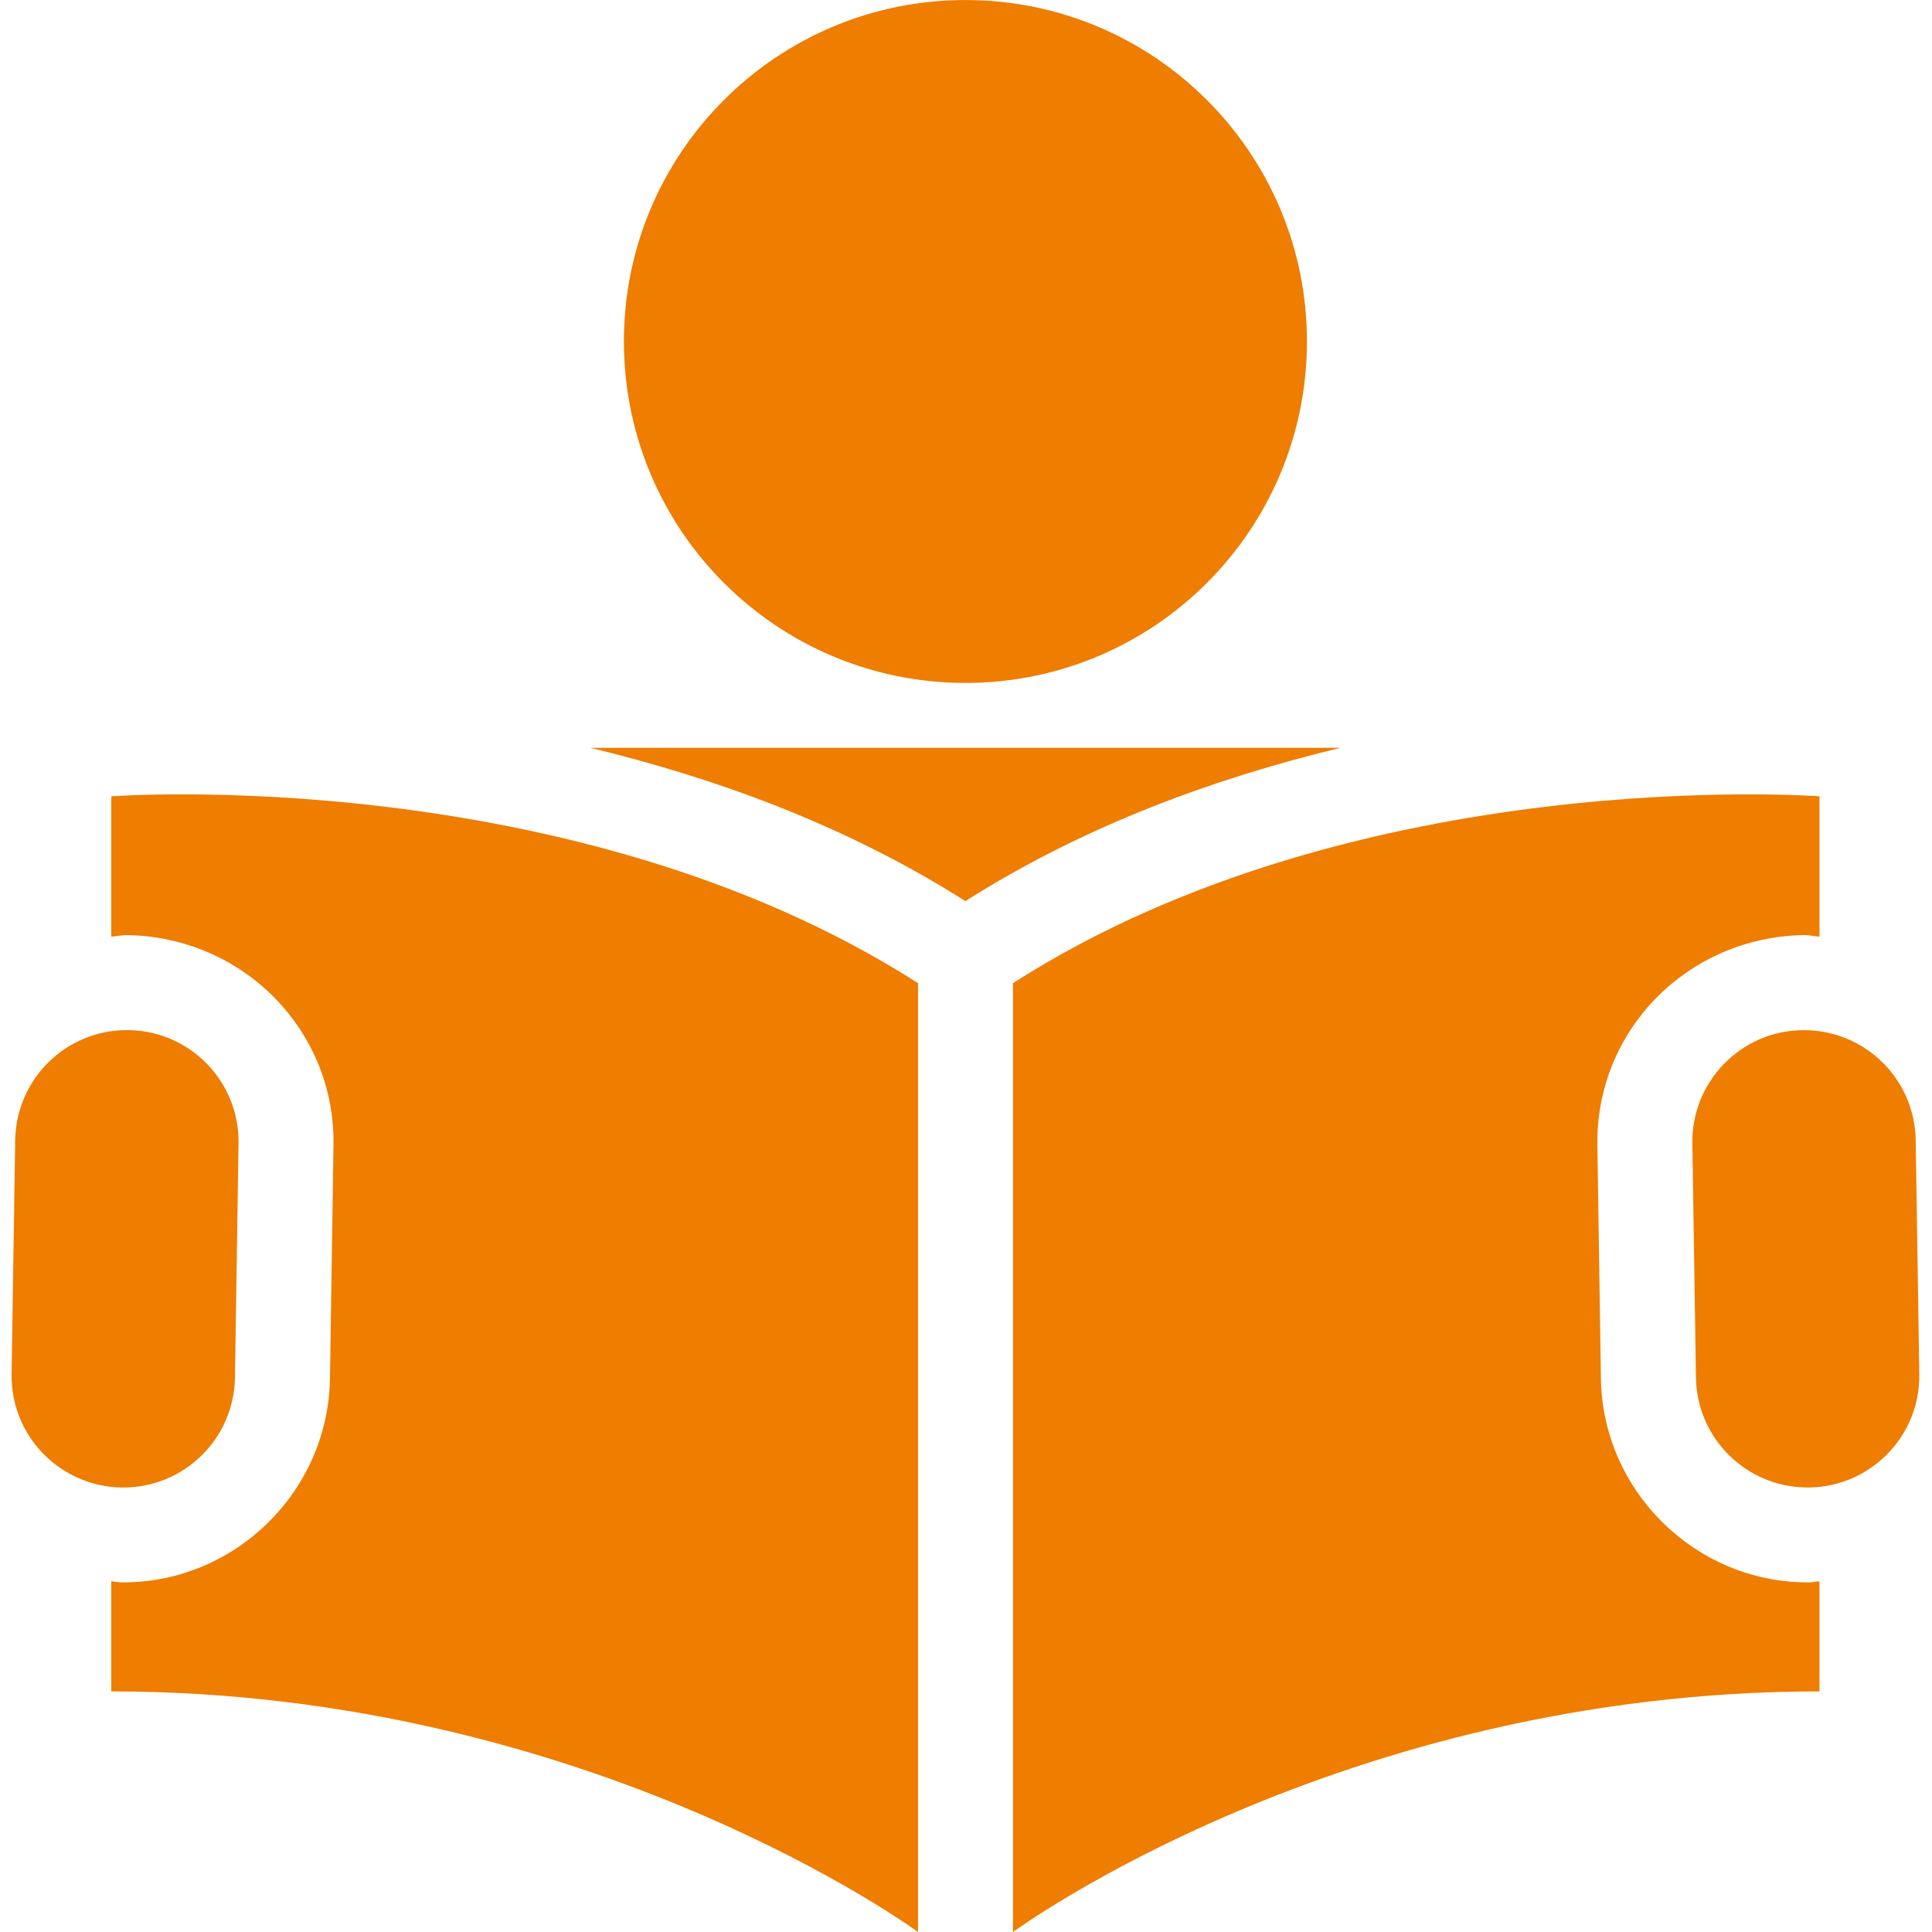
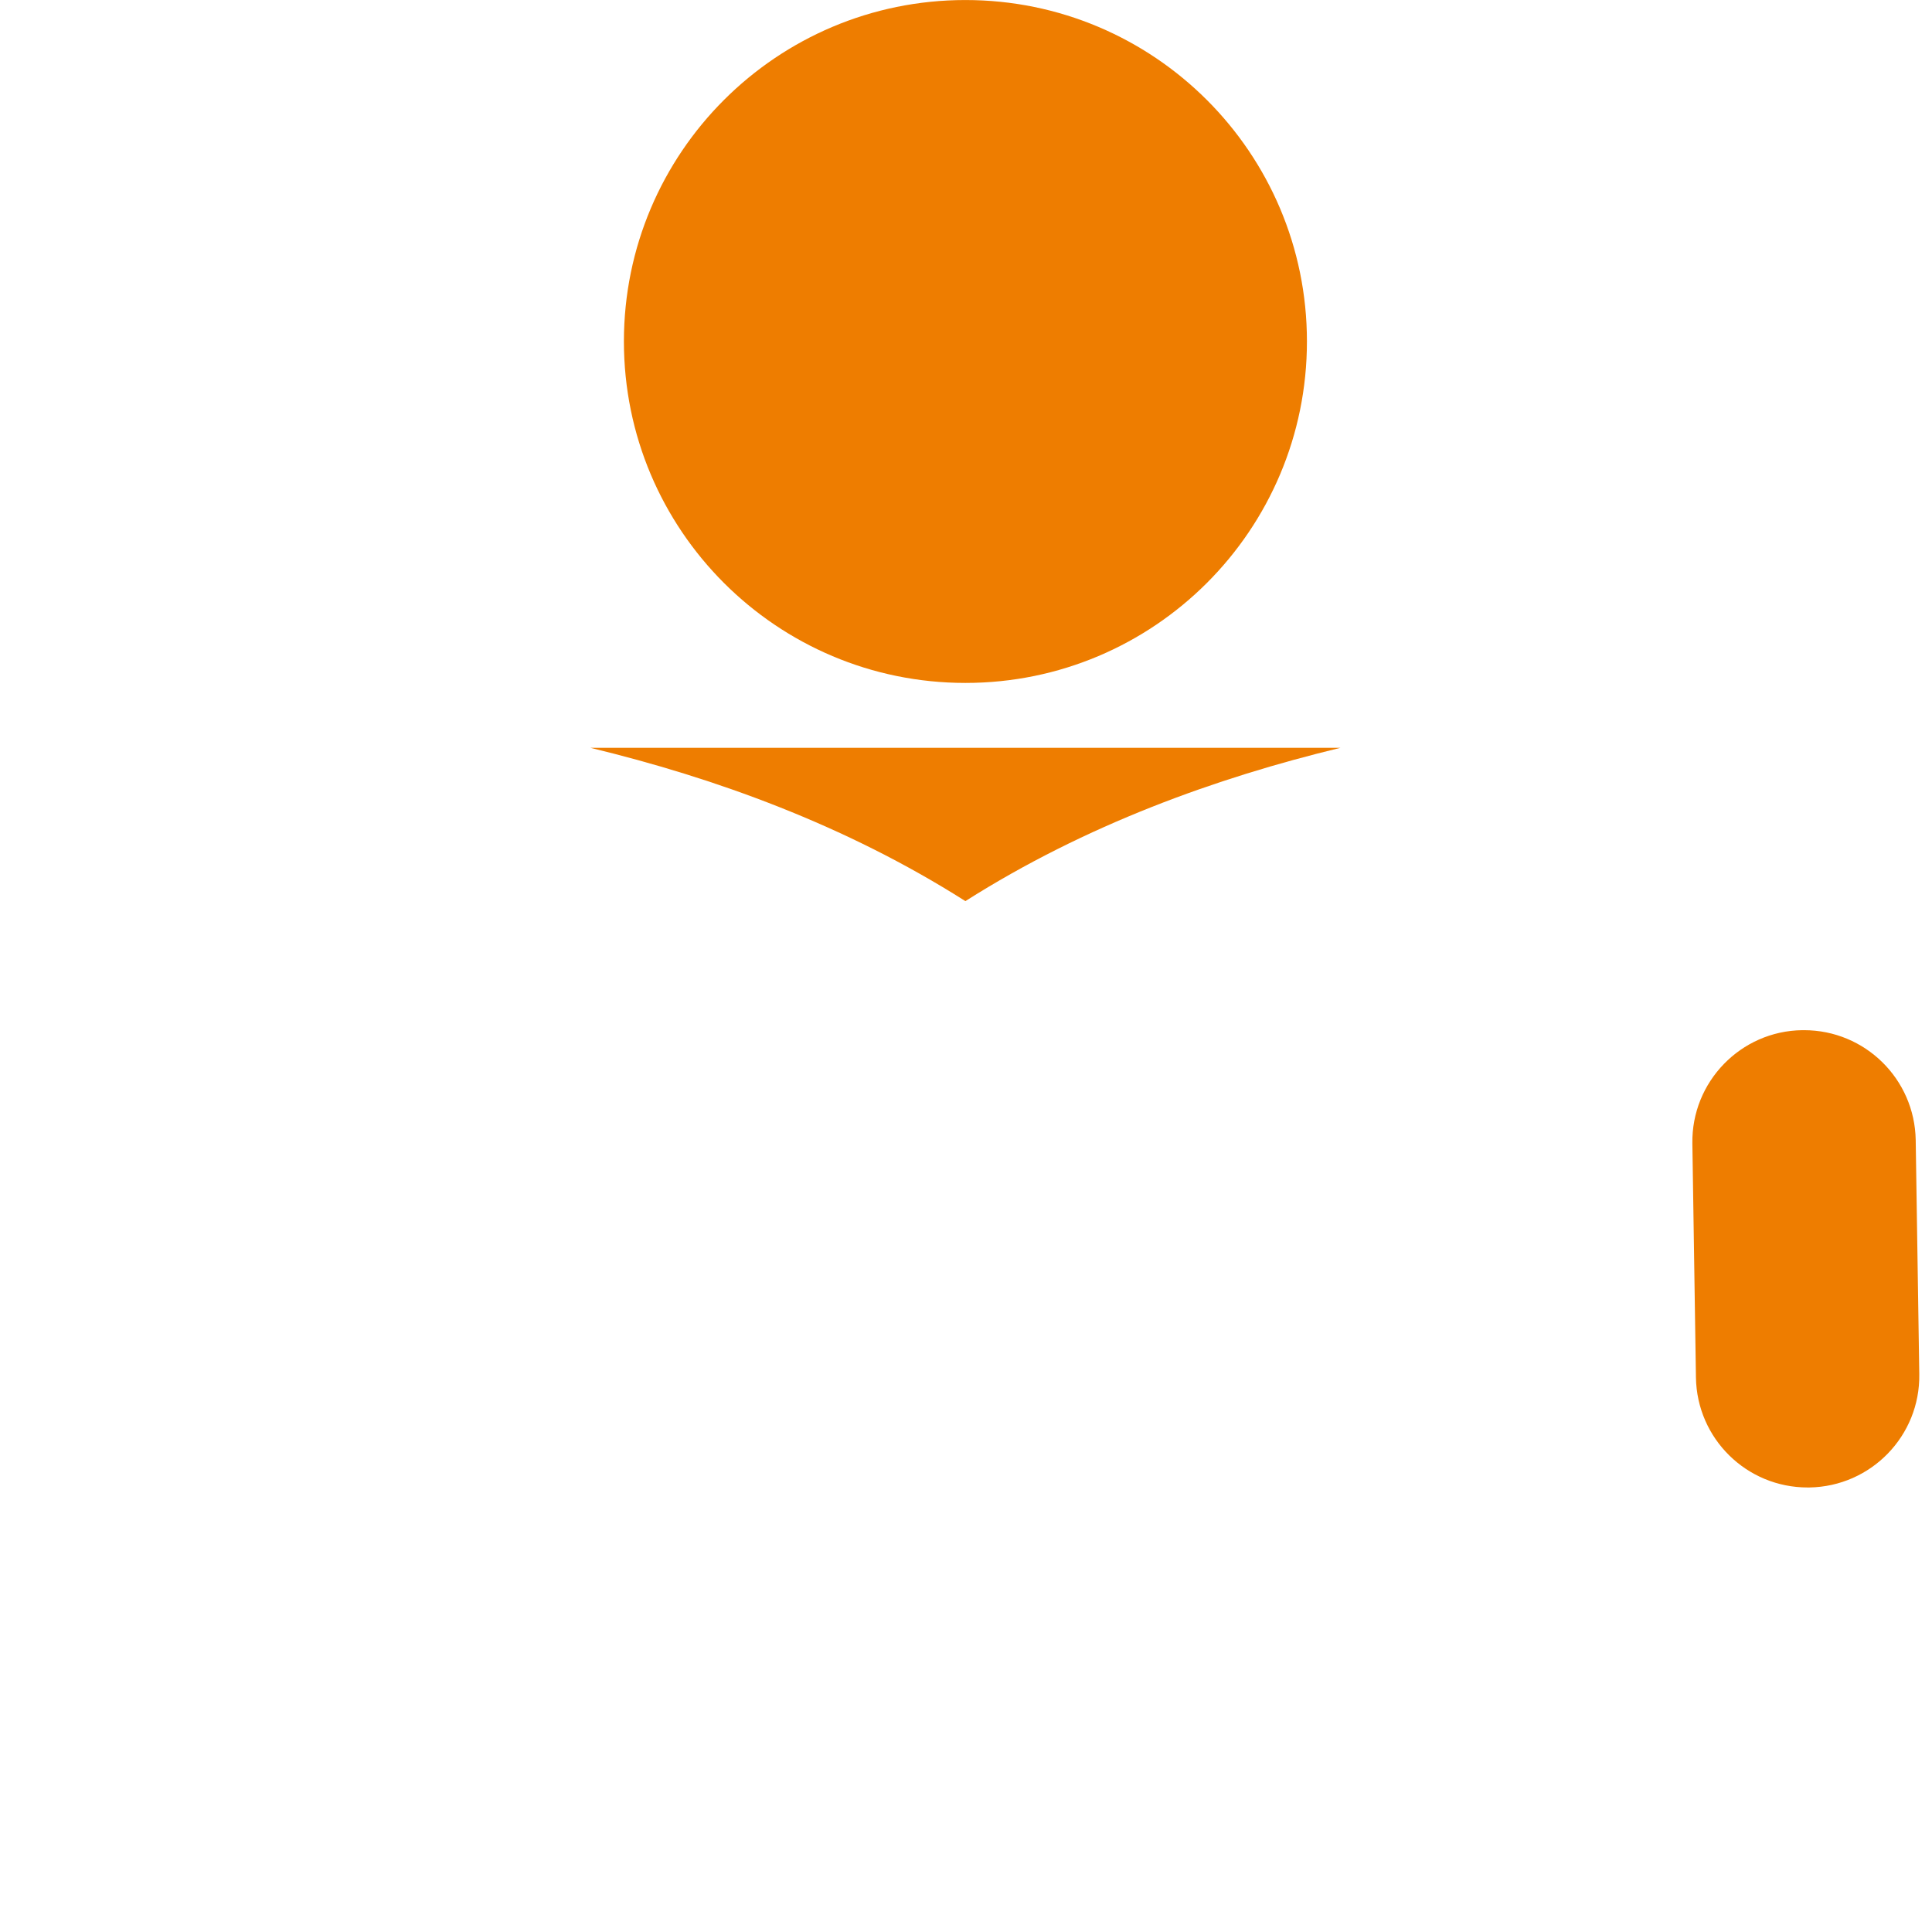
<svg xmlns="http://www.w3.org/2000/svg" width="60px" height="60px" version="1.1" xml:space="preserve" style="fill-rule:evenodd;clip-rule:evenodd;stroke-linejoin:round;stroke-miterlimit:2;">
  <g id="Group-16">
    <path id="Fill-1" d="M29.982,21.209c5.857,0 10.606,-4.745 10.606,-10.606c0,-5.857 -4.749,-10.602 -10.606,-10.602c-5.858,0 -10.606,4.745 -10.606,10.602c0,5.861 4.748,10.606 10.606,10.606" style="fill:#ee7d00;" />
-     <path id="Fill-3" d="M3.456,24.731l0,4.359c0.163,-0.014 0.319,-0.051 0.486,-0.051c3.637,0.062 6.472,2.982 6.415,6.523l-0.11,7.262c-0.059,3.489 -2.938,6.318 -6.42,6.318l-0.052,0c-0.108,0 -0.211,-0.027 -0.319,-0.034l0,3.42c14.892,0 25.054,7.473 25.054,7.473l0,-29.468c-10.742,-6.877 -25.054,-5.802 -25.054,-5.802" style="fill:#ee7d00;" />
-     <path id="Fill-6" d="M3.828,46.196c1.894,0 3.438,-1.515 3.469,-3.412l0.111,-7.27c0.031,-1.918 -1.498,-3.496 -3.413,-3.523l-0.055,0c-1.894,0 -3.437,1.519 -3.468,3.416l-0.112,7.266c-0.031,1.918 1.502,3.489 3.413,3.523l0.055,0Z" style="fill:#ee7d00;" />
    <path id="Fill-10" d="M59.494,35.406c-0.032,-1.897 -1.575,-3.413 -3.468,-3.413l-0.056,0c-1.91,0.024 -3.444,1.606 -3.412,3.521l0.111,7.268c0.031,1.898 1.575,3.413 3.468,3.413l0.055,0c1.914,-0.031 3.444,-1.605 3.413,-3.519l-0.111,-7.27Z" style="fill:#ee7d00;" />
-     <path id="Fill-13" d="M56.138,49.142c-3.482,0 -6.361,-2.829 -6.42,-6.318l-0.11,-7.262c-0.053,-3.541 2.778,-6.461 6.419,-6.523c0.163,0 0.319,0.037 0.479,0.051l0,-4.359c0,0 -14.313,-1.075 -25.047,5.802l0,29.468c0,0 10.158,-7.473 25.047,-7.473l0,-3.42c-0.108,0.007 -0.204,0.034 -0.312,0.034l-0.056,0Z" style="fill:#ee7d00;" />
    <path id="Fill-8" d="M18.335,23.224c3.853,0.932 7.91,2.389 11.646,4.761c3.738,-2.372 7.793,-3.829 11.648,-4.761l-23.294,0Z" style="fill:#ee7d00;" />
  </g>
</svg>